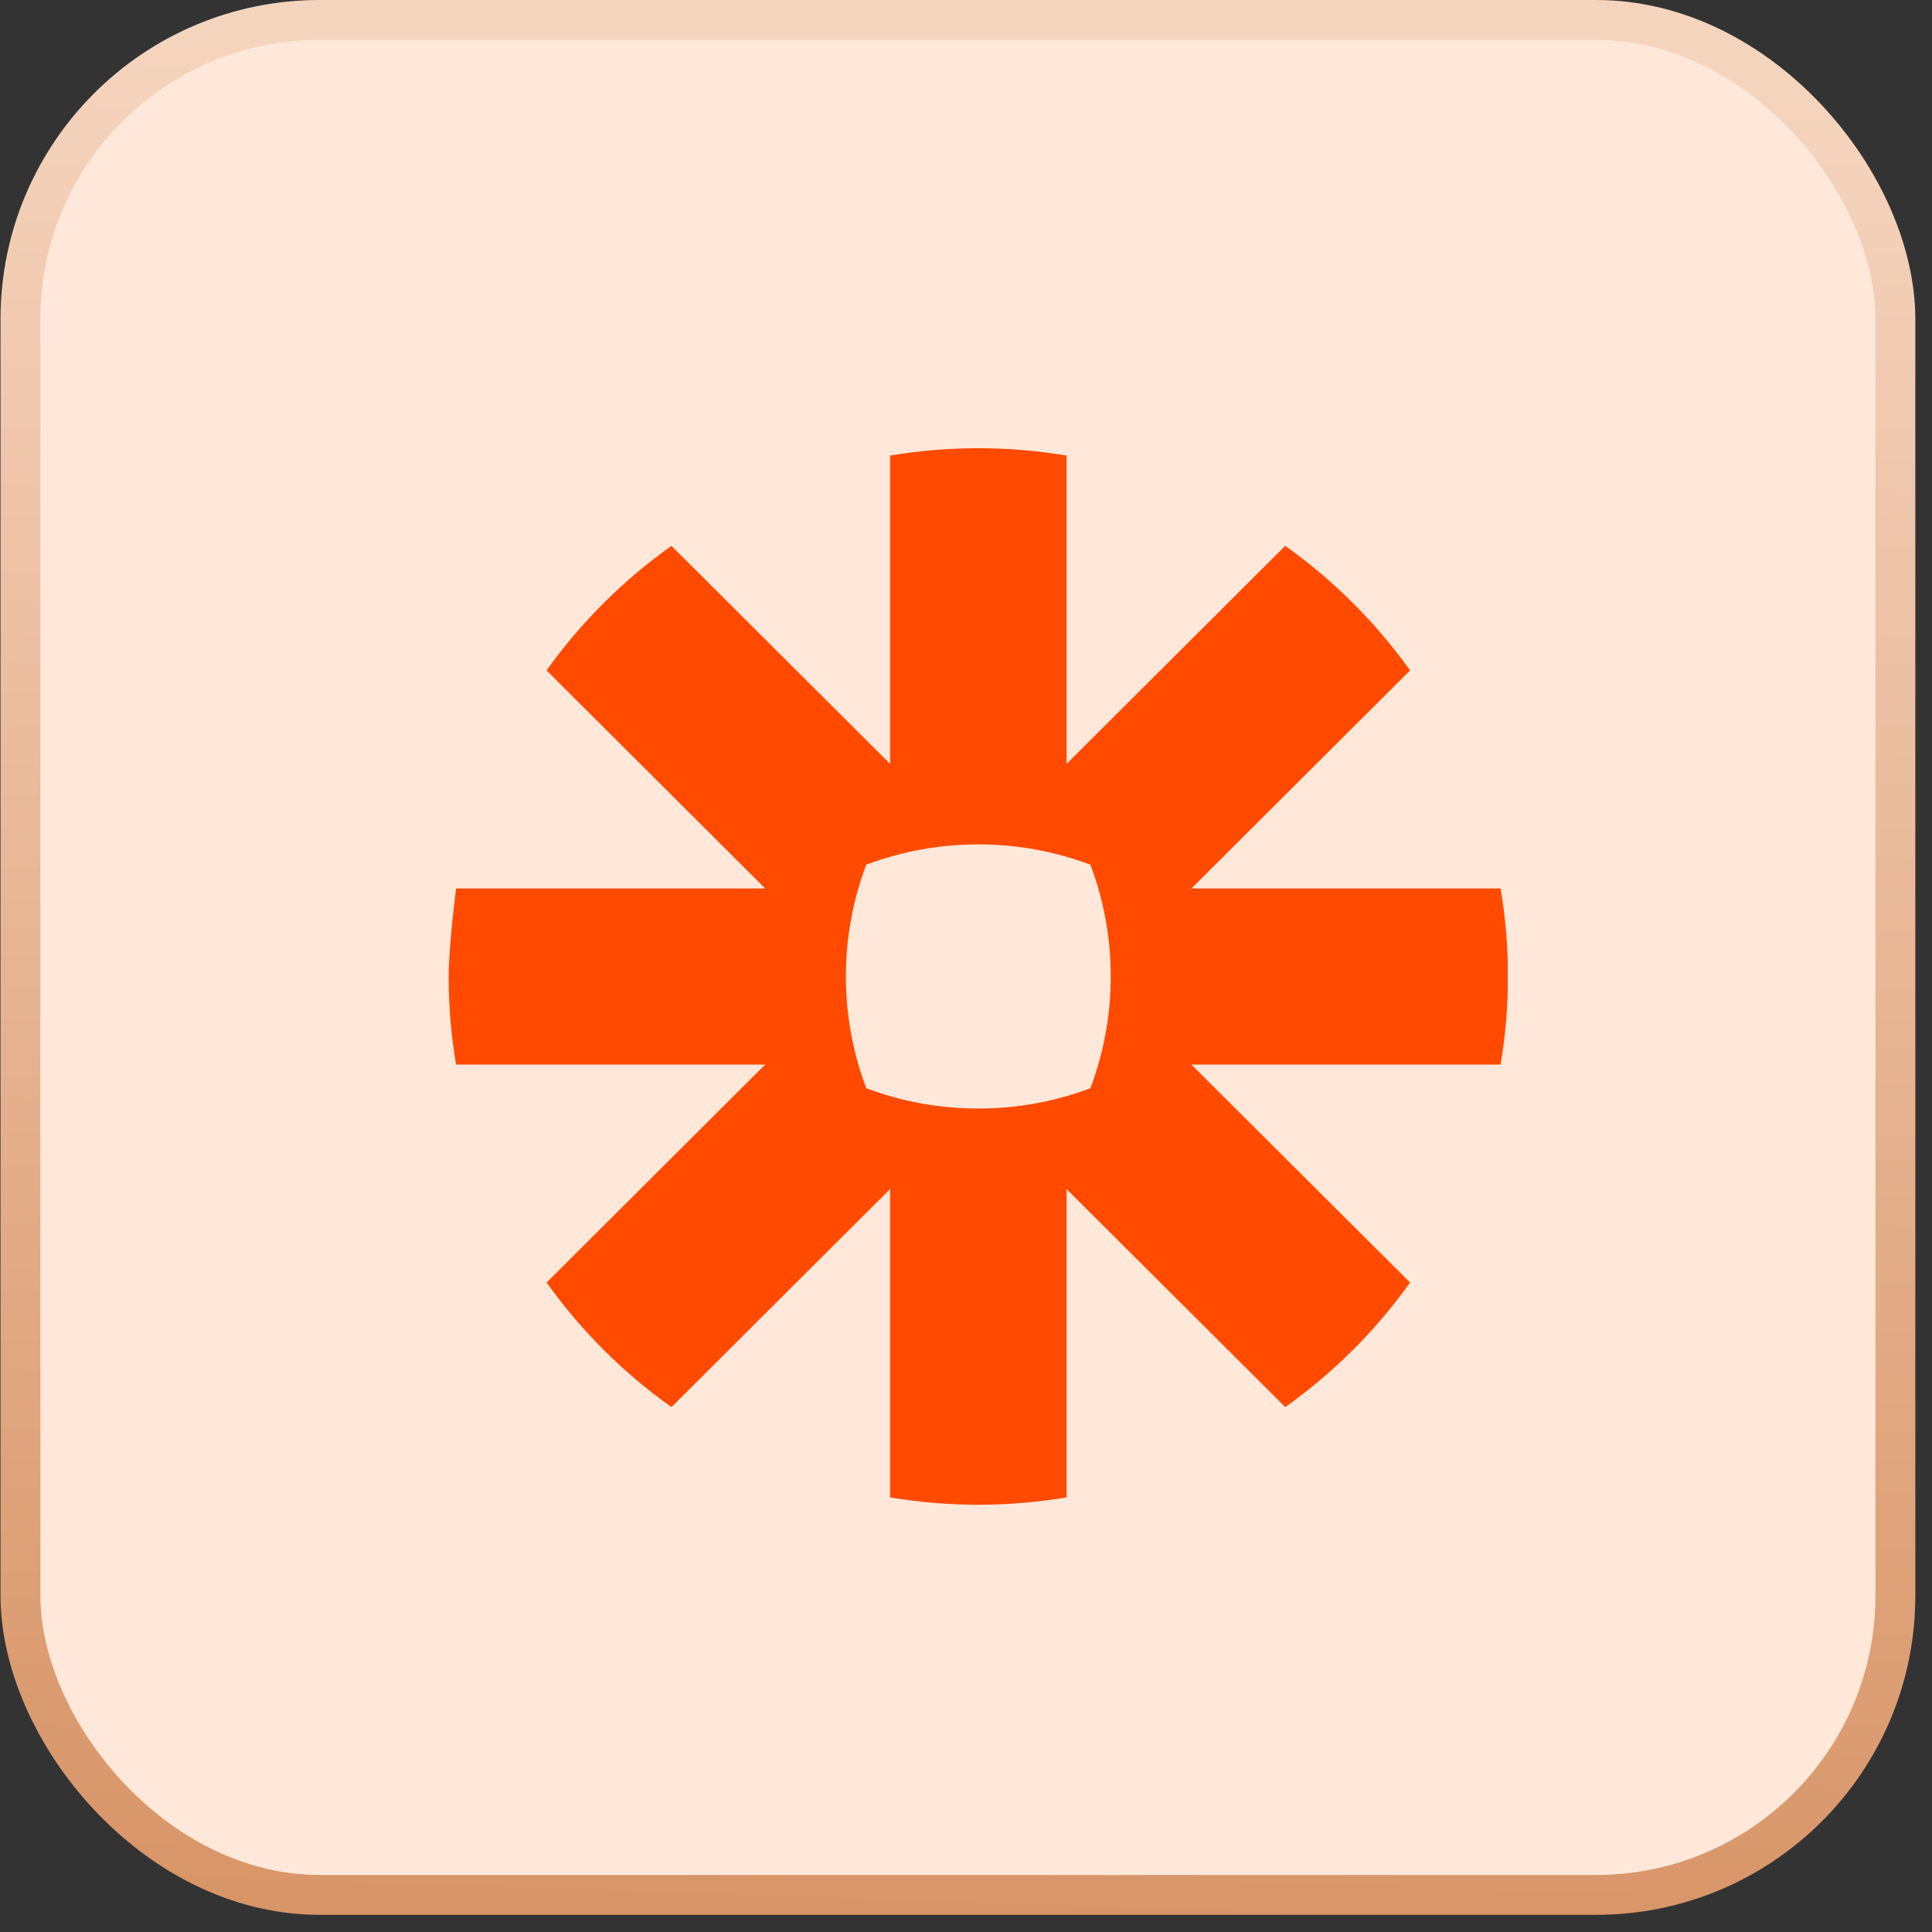
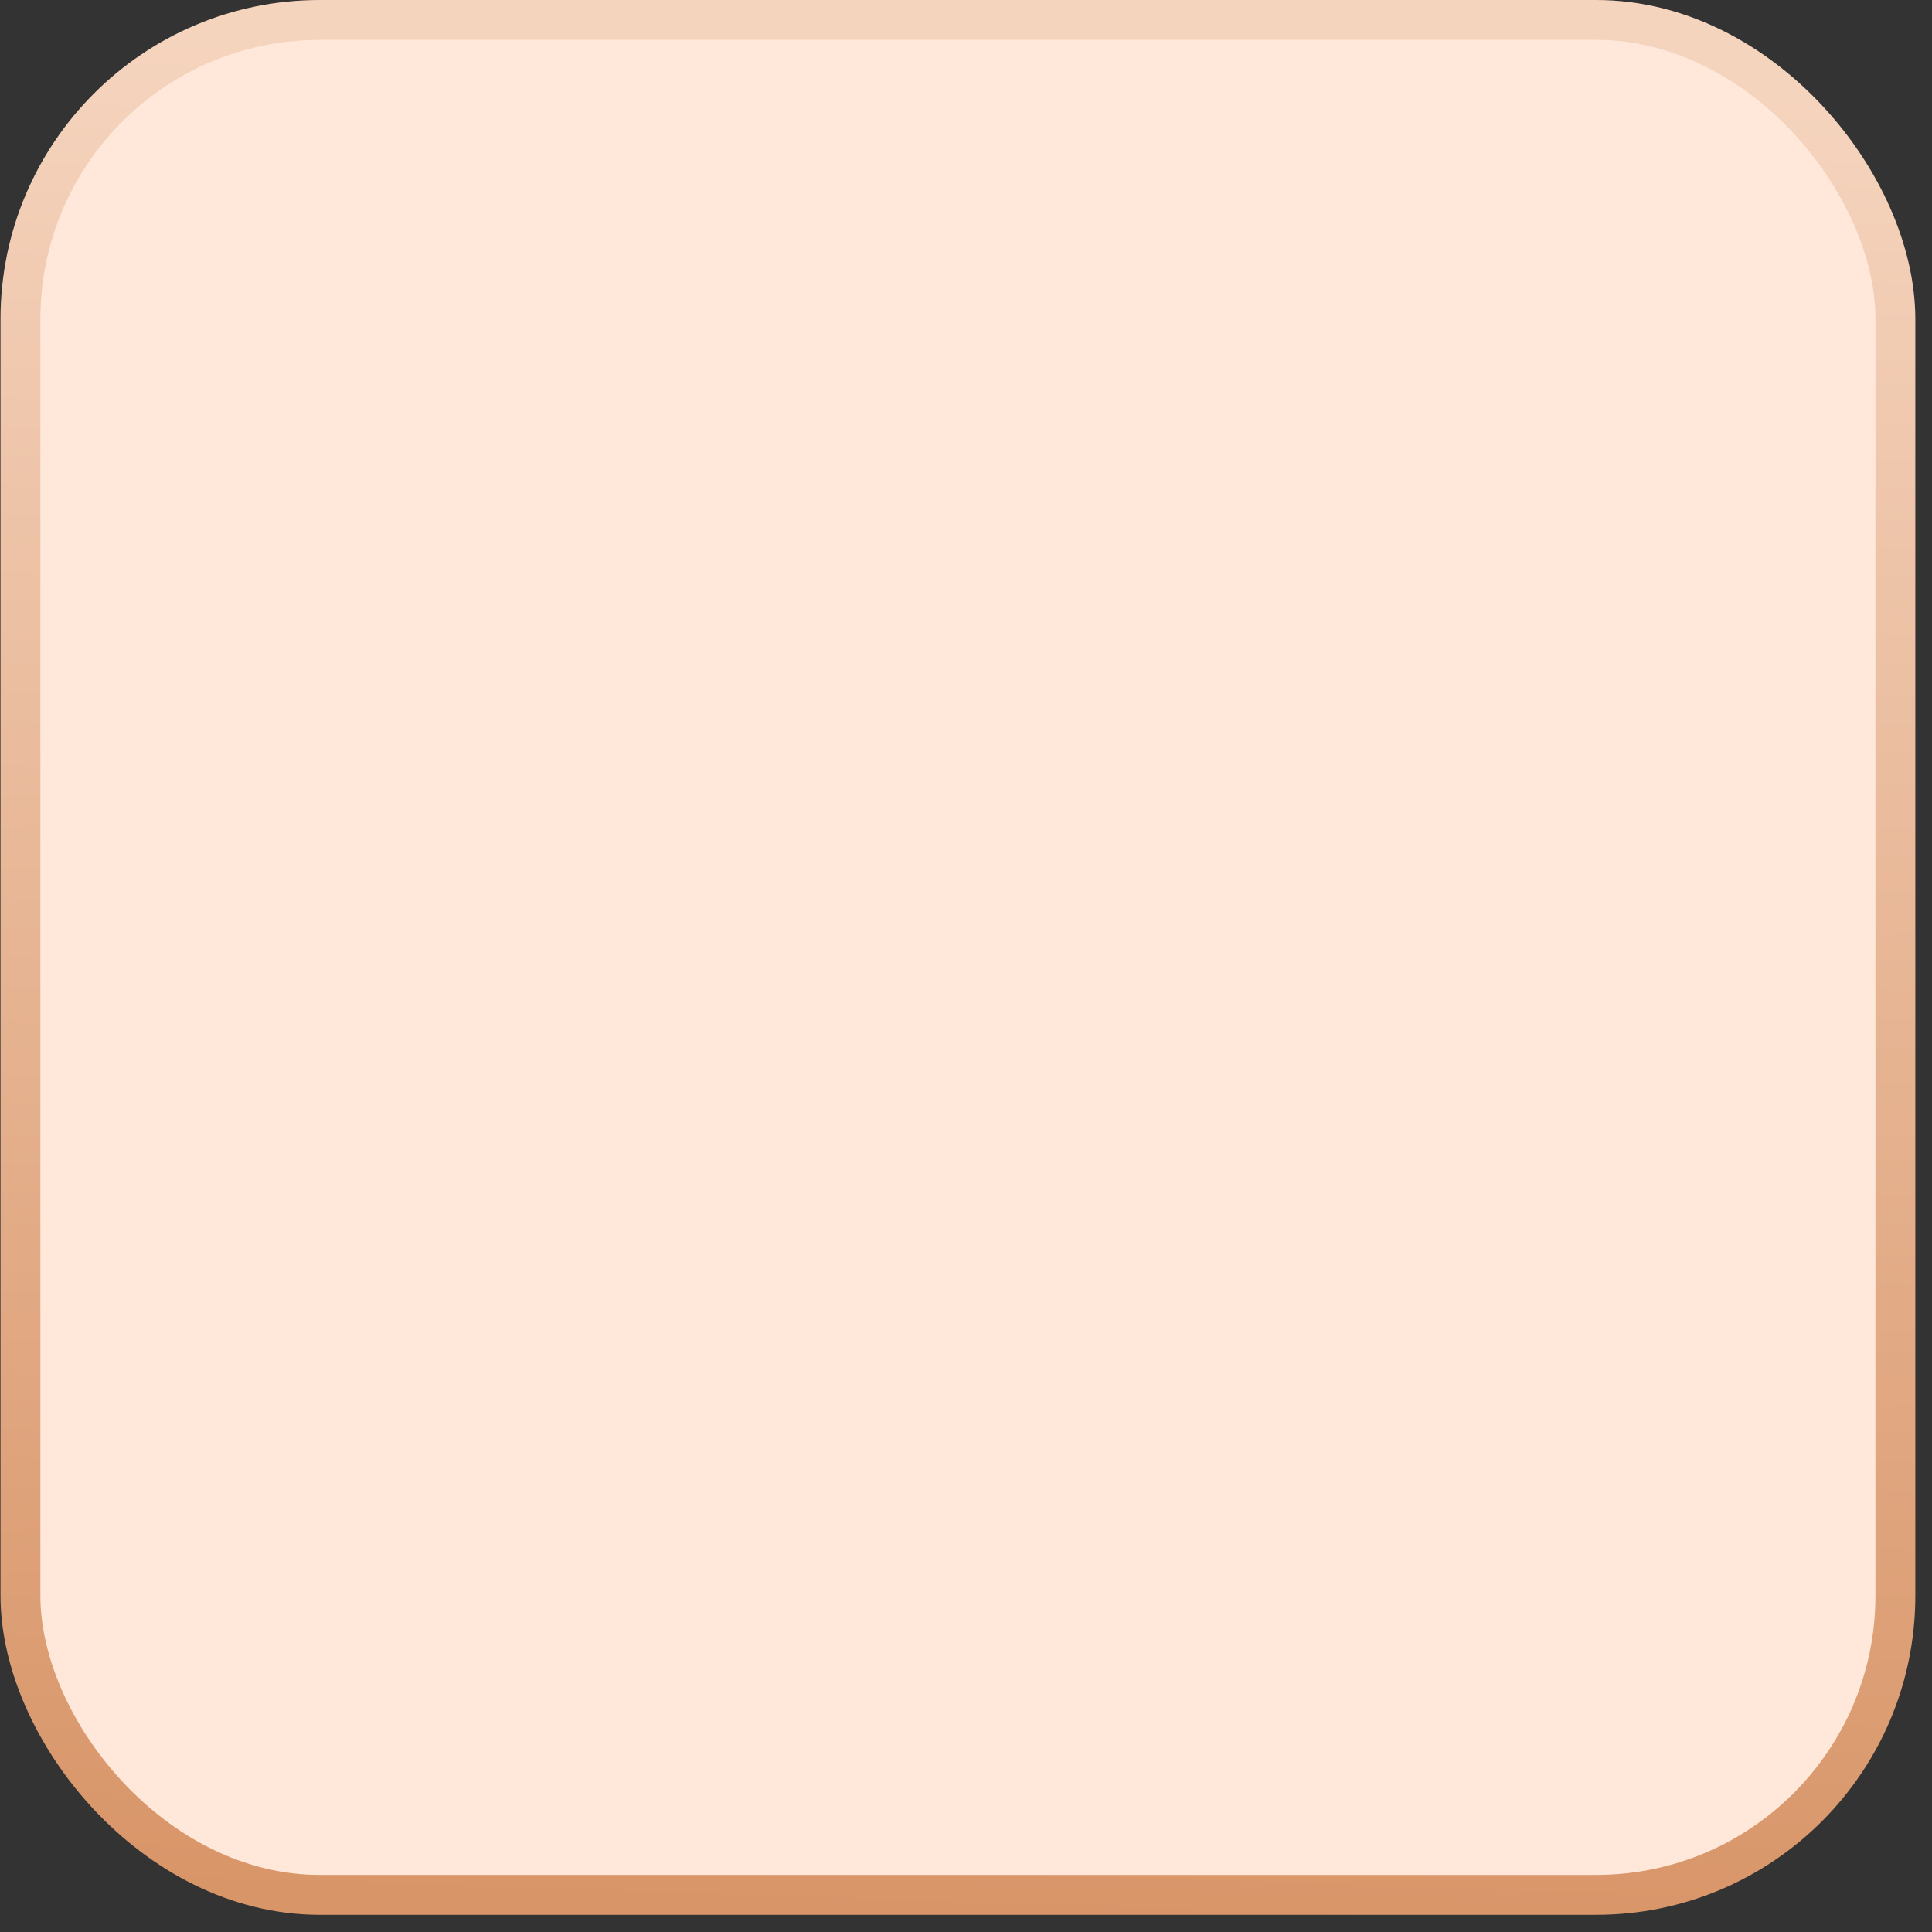
<svg xmlns="http://www.w3.org/2000/svg" width="62" height="62" viewBox="0 0 62 62" fill="none">
  <rect x="0" y="0" width="62" height="62" fill="#333333" stroke="none" />
  <rect x="0.656" y="0.64" width="60.169" height="60.169" rx="9.601" fill="#FFE8D9" stroke="url(#paint0_linear_2193_1545)" stroke-width="1.28" />
  <g clip-path="url(#clip0_2193_1545)">
-     <path d="M31.406 14.383C32.366 14.385 33.31 14.466 34.228 14.619V24.514L41.243 17.517C42.018 18.067 42.743 18.68 43.413 19.348C44.084 20.017 44.699 20.741 45.251 21.514L38.235 28.511H48.156C48.31 29.427 48.392 30.365 48.392 31.325V31.348C48.392 32.307 48.31 33.247 48.156 34.163H38.233L45.251 41.158C44.699 41.931 44.084 42.656 43.415 43.324H43.413C42.743 43.993 42.018 44.606 41.245 45.155L34.228 38.158V48.053C33.312 48.206 32.367 48.288 31.407 48.289H31.383C30.422 48.288 29.482 48.206 28.564 48.053V38.158L21.548 45.155C19.999 44.056 18.645 42.703 17.541 41.158L24.556 34.163H14.635C14.48 33.245 14.398 32.302 14.398 31.342V31.293C14.4 31.044 14.416 30.74 14.44 30.425L14.447 30.33C14.516 29.445 14.635 28.511 14.635 28.511H24.556L17.541 21.514C18.091 20.741 18.705 20.018 19.375 19.352L19.378 19.348C20.047 18.68 20.774 18.067 21.548 17.517L28.564 24.514V14.619C29.482 14.466 30.424 14.385 31.386 14.383H31.406ZM31.404 27.098H31.388C30.125 27.098 28.916 27.329 27.798 27.749C27.379 28.862 27.147 30.069 27.145 31.328V31.344C27.147 32.603 27.379 33.81 27.8 34.923C28.916 35.343 30.125 35.574 31.388 35.574H31.404C32.667 35.574 33.876 35.343 34.992 34.923C35.413 33.808 35.645 32.603 35.645 31.344V31.328C35.645 30.069 35.413 28.862 34.992 27.749C33.876 27.329 32.667 27.098 31.404 27.098Z" fill="#FF4A00" />
-   </g>
+     </g>
  <defs>
    <linearGradient id="paint0_linear_2193_1545" x1="31.394" y1="1.961" x2="29.433" y2="61.449" gradientUnits="userSpaceOnUse">
      <stop stop-color="#F5D4BE" />
      <stop offset="1" stop-color="#D89568" />
    </linearGradient>
    <clipPath id="clip0_2193_1545">
-       <rect width="33.993" height="33.993" fill="white" transform="translate(14.391 14.383)" />
-     </clipPath>
+       </clipPath>
  </defs>
</svg>